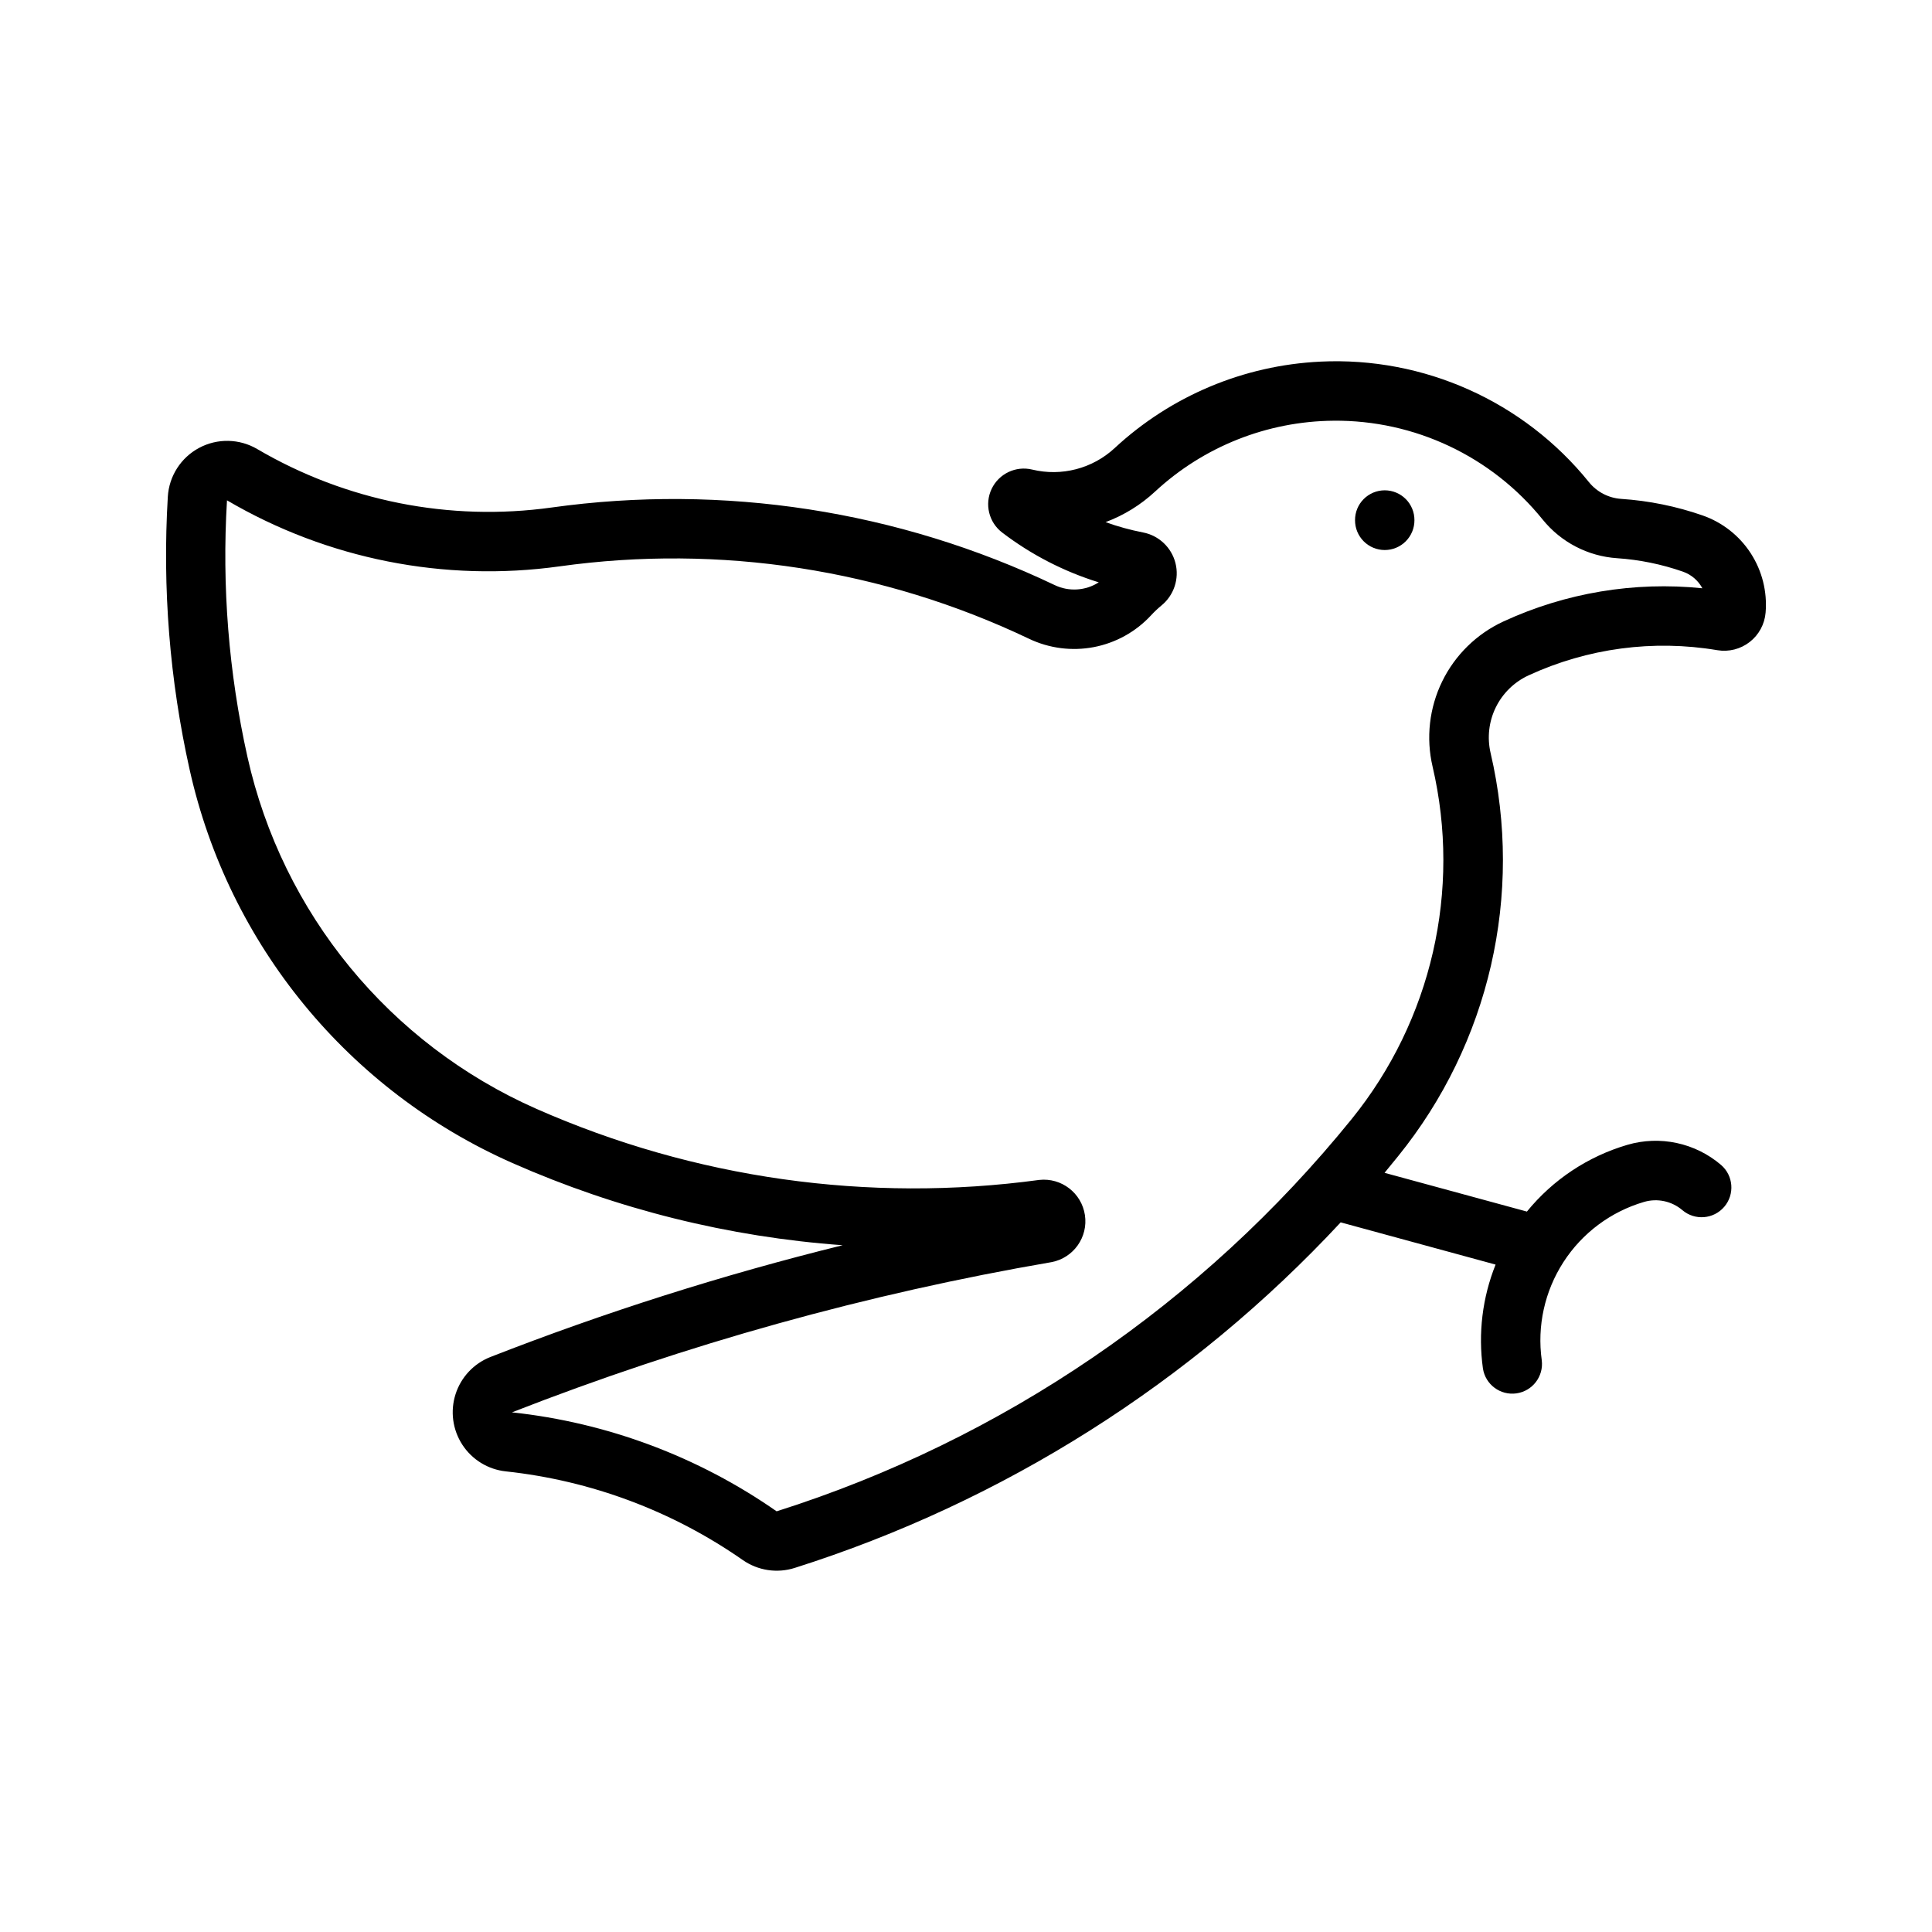
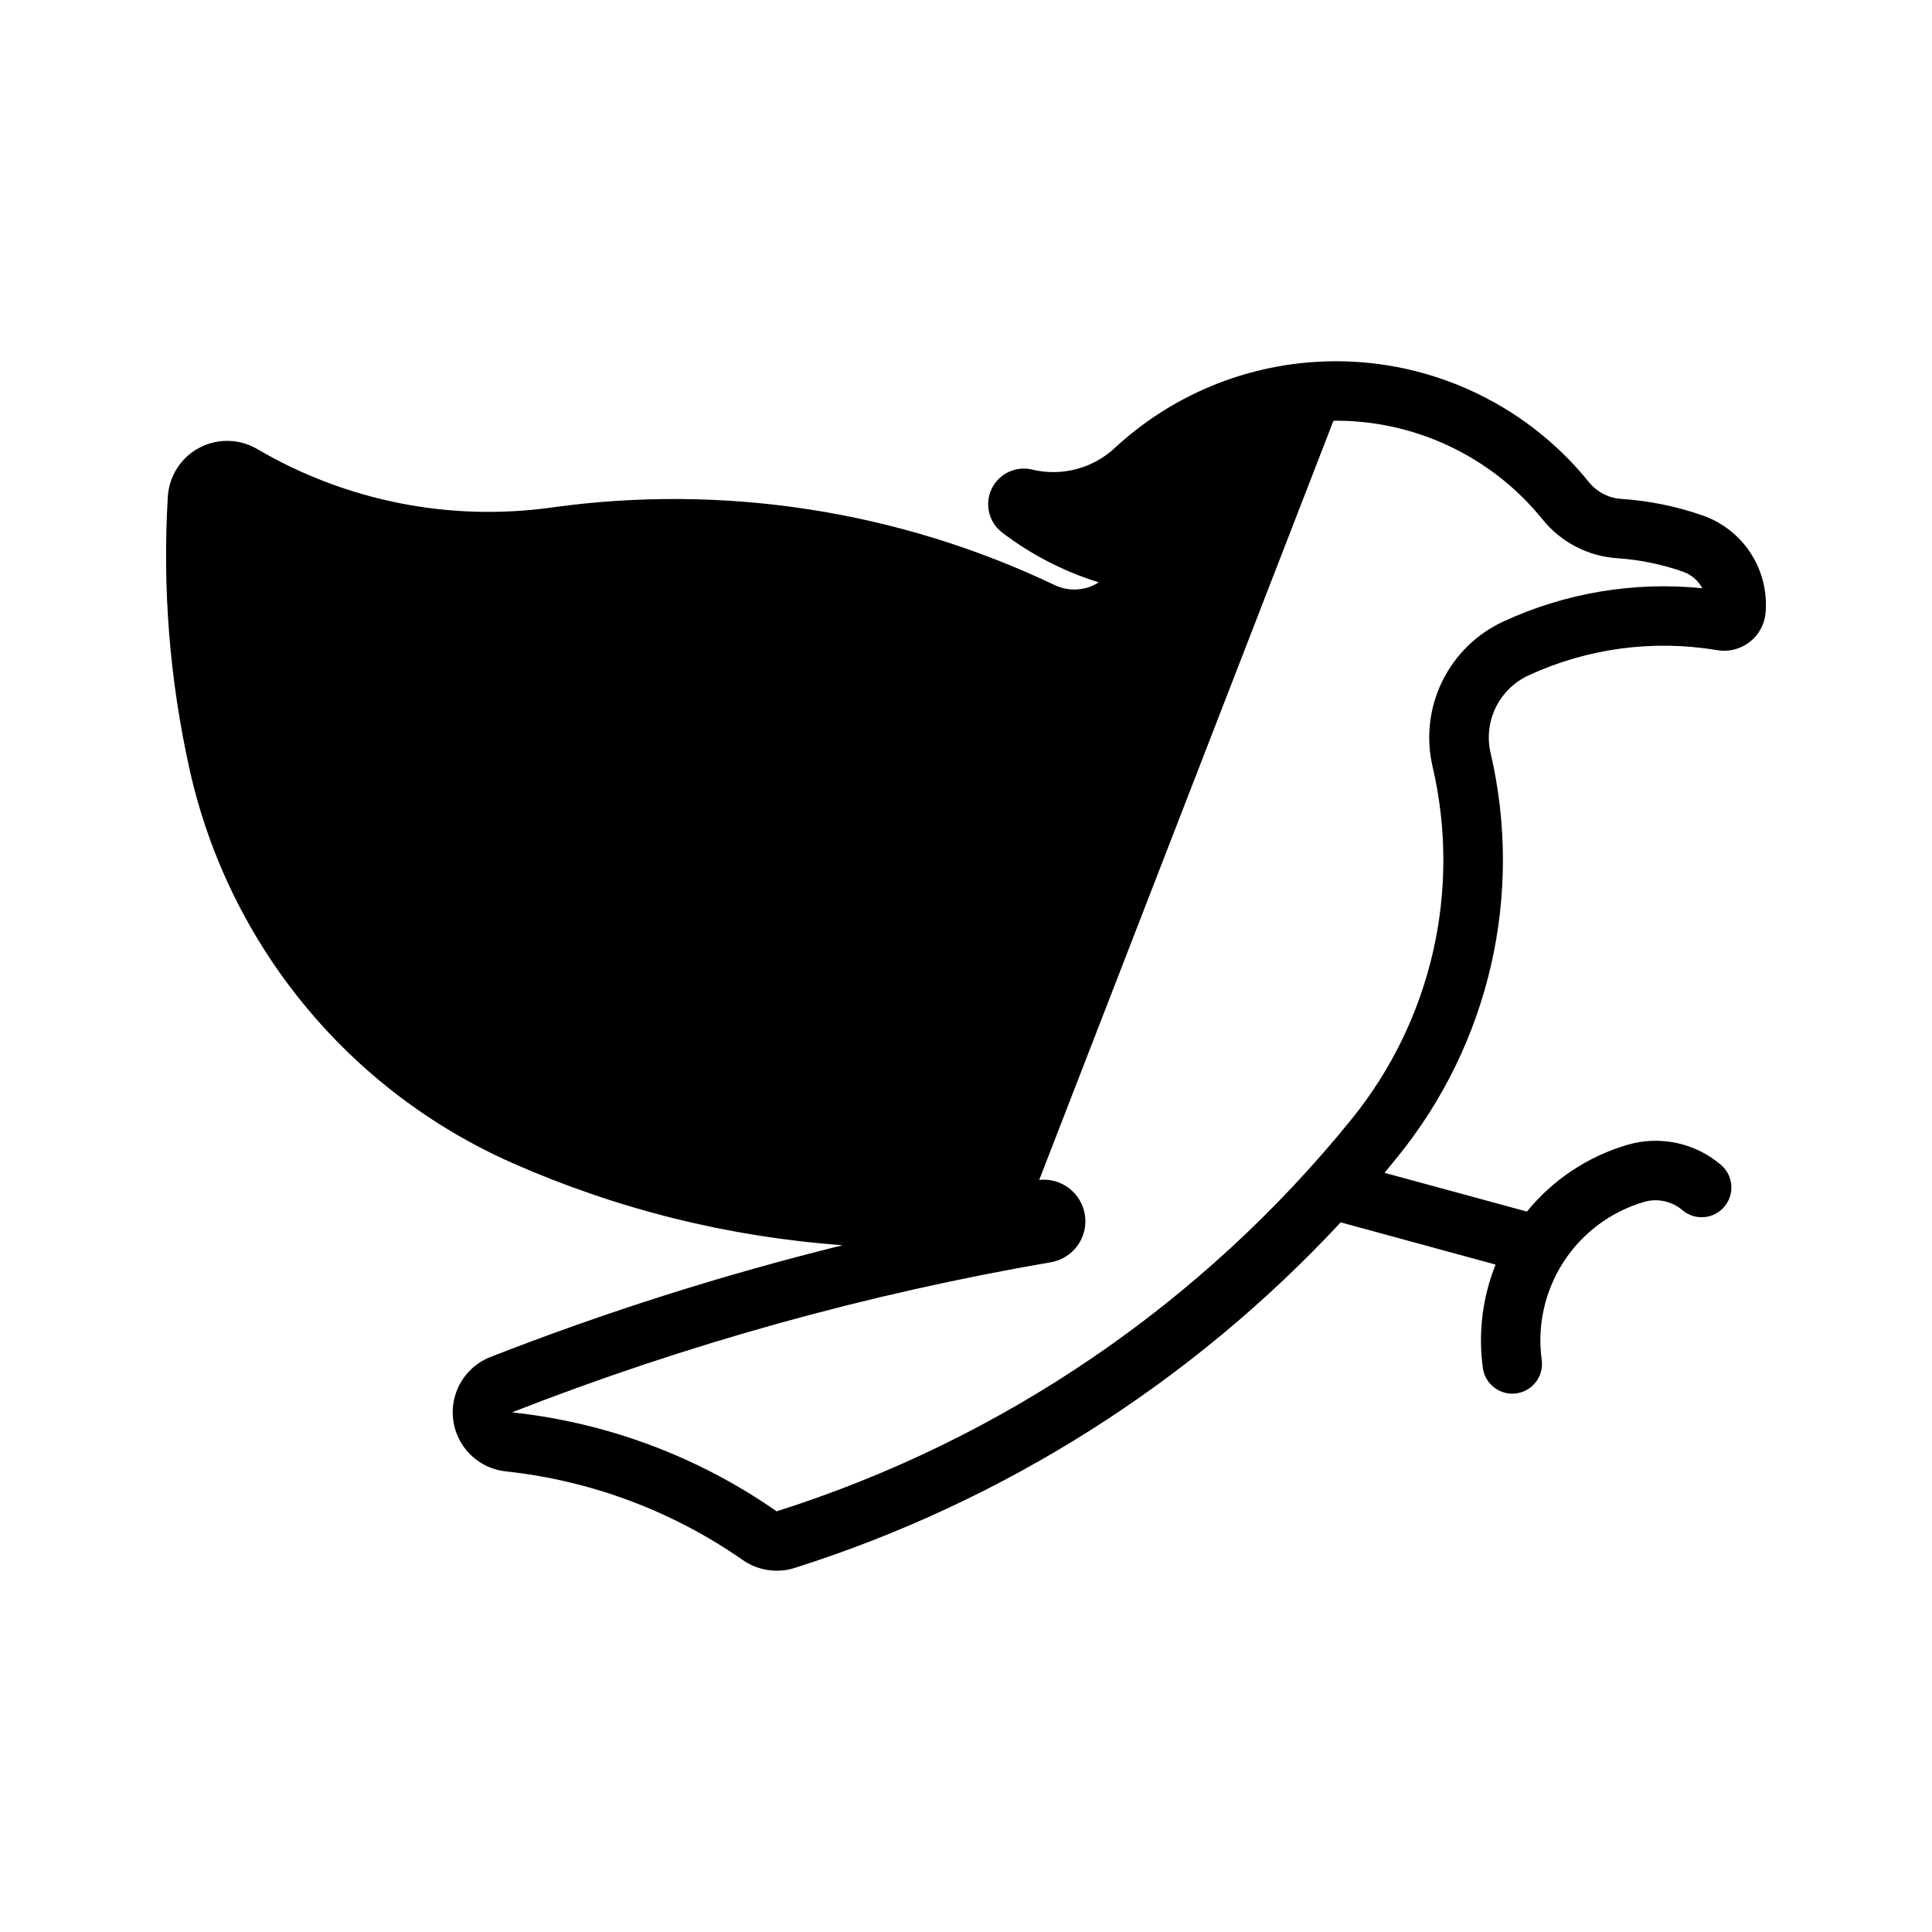
<svg xmlns="http://www.w3.org/2000/svg" fill="#000000" width="800px" height="800px" version="1.1" viewBox="144 144 512 512">
  <g>
-     <path d="m493.85 239.84c-20.285 0.98-39.57 9.094-54.457 22.91-5.871 5.441-14.082 7.578-21.863 5.688-4.344-1.043-8.824 1.098-10.742 5.133-1.914 4.031-0.746 8.859 2.809 11.566 7.688 5.863 16.348 10.328 25.582 13.188-3.496 2.246-7.902 2.523-11.652 0.738-41.469-19.766-87.832-26.918-133.33-20.57-27.02 3.769-54.516-1.691-78.043-15.5-4.723-2.766-10.547-2.883-15.375-0.305-4.832 2.578-7.977 7.481-8.305 12.945-1.453 24.258 0.492 48.602 5.781 72.324 10.344 46.379 42.109 85.082 85.578 104.27 27.691 12.23 57.289 19.594 87.484 21.77-31.723 7.828-62.895 17.723-93.328 29.613-4.41 1.723-7.812 5.34-9.258 9.852-1.449 4.508-0.789 9.43 1.793 13.398 2.582 3.973 6.816 6.566 11.523 7.07 22.574 2.422 44.172 10.504 62.793 23.492 4.016 2.801 9.109 3.574 13.777 2.09 55.316-17.539 105.16-49.086 144.68-91.574l41.051 11.191c-3.5 8.734-4.656 18.234-3.352 27.555 0.664 4.242 4.613 7.172 8.867 6.574 4.258-0.594 7.25-4.496 6.723-8.762-1.273-9.082 0.766-18.316 5.738-26.023 4.973-7.707 12.551-13.367 21.352-15.949 3.543-1.039 7.371-0.215 10.18 2.184 3.312 2.809 8.27 2.406 11.09-0.895 2.82-3.305 2.438-8.262-0.852-11.098-6.852-5.856-16.195-7.856-24.844-5.316-10.449 3.074-19.723 9.234-26.602 17.68l-37.73-10.27c1.203-1.445 2.391-2.902 3.566-4.367 24.242-29.934 33.297-69.383 24.539-106.89-0.945-4.062-0.465-8.328 1.367-12.074 1.832-3.75 4.902-6.75 8.691-8.496 15.625-7.211 33.059-9.535 50.027-6.676 3.039 0.508 6.152-0.281 8.582-2.176 2.43-1.891 3.957-4.715 4.211-7.785 0.465-5.531-0.918-11.059-3.934-15.719-3.016-4.66-7.496-8.184-12.734-10.02-6.973-2.434-14.246-3.91-21.617-4.398-3.344-0.227-6.445-1.844-8.547-4.457-17.277-21.387-43.727-33.246-71.188-31.918zm3.535 15.652h0.004c21.496-0.195 41.902 9.445 55.41 26.168 4.859 6.027 12.02 9.75 19.742 10.27 5.957 0.398 11.832 1.602 17.465 3.57 2.203 0.77 4.035 2.34 5.137 4.398-18.039-1.844-36.242 1.195-52.707 8.793-7.082 3.269-12.82 8.883-16.242 15.891-3.422 7.008-4.32 14.984-2.543 22.578 7.648 32.77-0.262 67.234-21.434 93.387-39.523 48.832-92.512 84.984-152.4 103.97-20.801-14.508-44.926-23.527-70.141-26.23 46.215-18.07 94.145-31.414 143.05-39.82 5.801-1.133 9.676-6.637 8.785-12.48s-6.231-9.941-12.105-9.293c-45.312 6.141-91.438-0.383-133.27-18.848-38.895-17.172-67.312-51.801-76.566-93.297-4.965-22.289-6.789-45.164-5.414-67.957 26.578 15.59 57.641 21.754 88.16 17.496 42.445-5.922 85.695 0.75 124.38 19.188 5.344 2.551 11.359 3.324 17.176 2.215 5.812-1.113 11.121-4.055 15.145-8.395 0.871-0.945 1.805-1.832 2.797-2.648 3.305-2.707 4.746-7.082 3.699-11.223-1.047-4.141-4.394-7.305-8.586-8.117-3.379-0.656-6.699-1.57-9.934-2.738 4.856-1.812 9.305-4.562 13.102-8.086 12.871-11.941 29.734-18.641 47.293-18.789z" />
-     <path d="m518.84 281.85c0.012-2.094-0.816-4.106-2.293-5.59s-3.484-2.32-5.578-2.32-4.106 0.836-5.582 2.32c-1.477 1.484-2.301 3.496-2.289 5.59-0.012 2.094 0.812 4.109 2.289 5.594 1.477 1.484 3.488 2.32 5.582 2.32s4.102-0.836 5.578-2.32c1.477-1.484 2.305-3.5 2.293-5.594z" />
+     <path d="m493.85 239.84c-20.285 0.98-39.57 9.094-54.457 22.91-5.871 5.441-14.082 7.578-21.863 5.688-4.344-1.043-8.824 1.098-10.742 5.133-1.914 4.031-0.746 8.859 2.809 11.566 7.688 5.863 16.348 10.328 25.582 13.188-3.496 2.246-7.902 2.523-11.652 0.738-41.469-19.766-87.832-26.918-133.33-20.57-27.02 3.769-54.516-1.691-78.043-15.5-4.723-2.766-10.547-2.883-15.375-0.305-4.832 2.578-7.977 7.481-8.305 12.945-1.453 24.258 0.492 48.602 5.781 72.324 10.344 46.379 42.109 85.082 85.578 104.27 27.691 12.23 57.289 19.594 87.484 21.77-31.723 7.828-62.895 17.723-93.328 29.613-4.41 1.723-7.812 5.34-9.258 9.852-1.449 4.508-0.789 9.43 1.793 13.398 2.582 3.973 6.816 6.566 11.523 7.07 22.574 2.422 44.172 10.504 62.793 23.492 4.016 2.801 9.109 3.574 13.777 2.09 55.316-17.539 105.16-49.086 144.68-91.574l41.051 11.191c-3.5 8.734-4.656 18.234-3.352 27.555 0.664 4.242 4.613 7.172 8.867 6.574 4.258-0.594 7.25-4.496 6.723-8.762-1.273-9.082 0.766-18.316 5.738-26.023 4.973-7.707 12.551-13.367 21.352-15.949 3.543-1.039 7.371-0.215 10.18 2.184 3.312 2.809 8.27 2.406 11.09-0.895 2.82-3.305 2.438-8.262-0.852-11.098-6.852-5.856-16.195-7.856-24.844-5.316-10.449 3.074-19.723 9.234-26.602 17.68l-37.73-10.27c1.203-1.445 2.391-2.902 3.566-4.367 24.242-29.934 33.297-69.383 24.539-106.89-0.945-4.062-0.465-8.328 1.367-12.074 1.832-3.75 4.902-6.75 8.691-8.496 15.625-7.211 33.059-9.535 50.027-6.676 3.039 0.508 6.152-0.281 8.582-2.176 2.43-1.891 3.957-4.715 4.211-7.785 0.465-5.531-0.918-11.059-3.934-15.719-3.016-4.66-7.496-8.184-12.734-10.02-6.973-2.434-14.246-3.91-21.617-4.398-3.344-0.227-6.445-1.844-8.547-4.457-17.277-21.387-43.727-33.246-71.188-31.918zm3.535 15.652h0.004c21.496-0.195 41.902 9.445 55.41 26.168 4.859 6.027 12.02 9.75 19.742 10.27 5.957 0.398 11.832 1.602 17.465 3.57 2.203 0.77 4.035 2.34 5.137 4.398-18.039-1.844-36.242 1.195-52.707 8.793-7.082 3.269-12.82 8.883-16.242 15.891-3.422 7.008-4.32 14.984-2.543 22.578 7.648 32.77-0.262 67.234-21.434 93.387-39.523 48.832-92.512 84.984-152.4 103.97-20.801-14.508-44.926-23.527-70.141-26.23 46.215-18.07 94.145-31.414 143.05-39.82 5.801-1.133 9.676-6.637 8.785-12.48s-6.231-9.941-12.105-9.293z" />
  </g>
</svg>